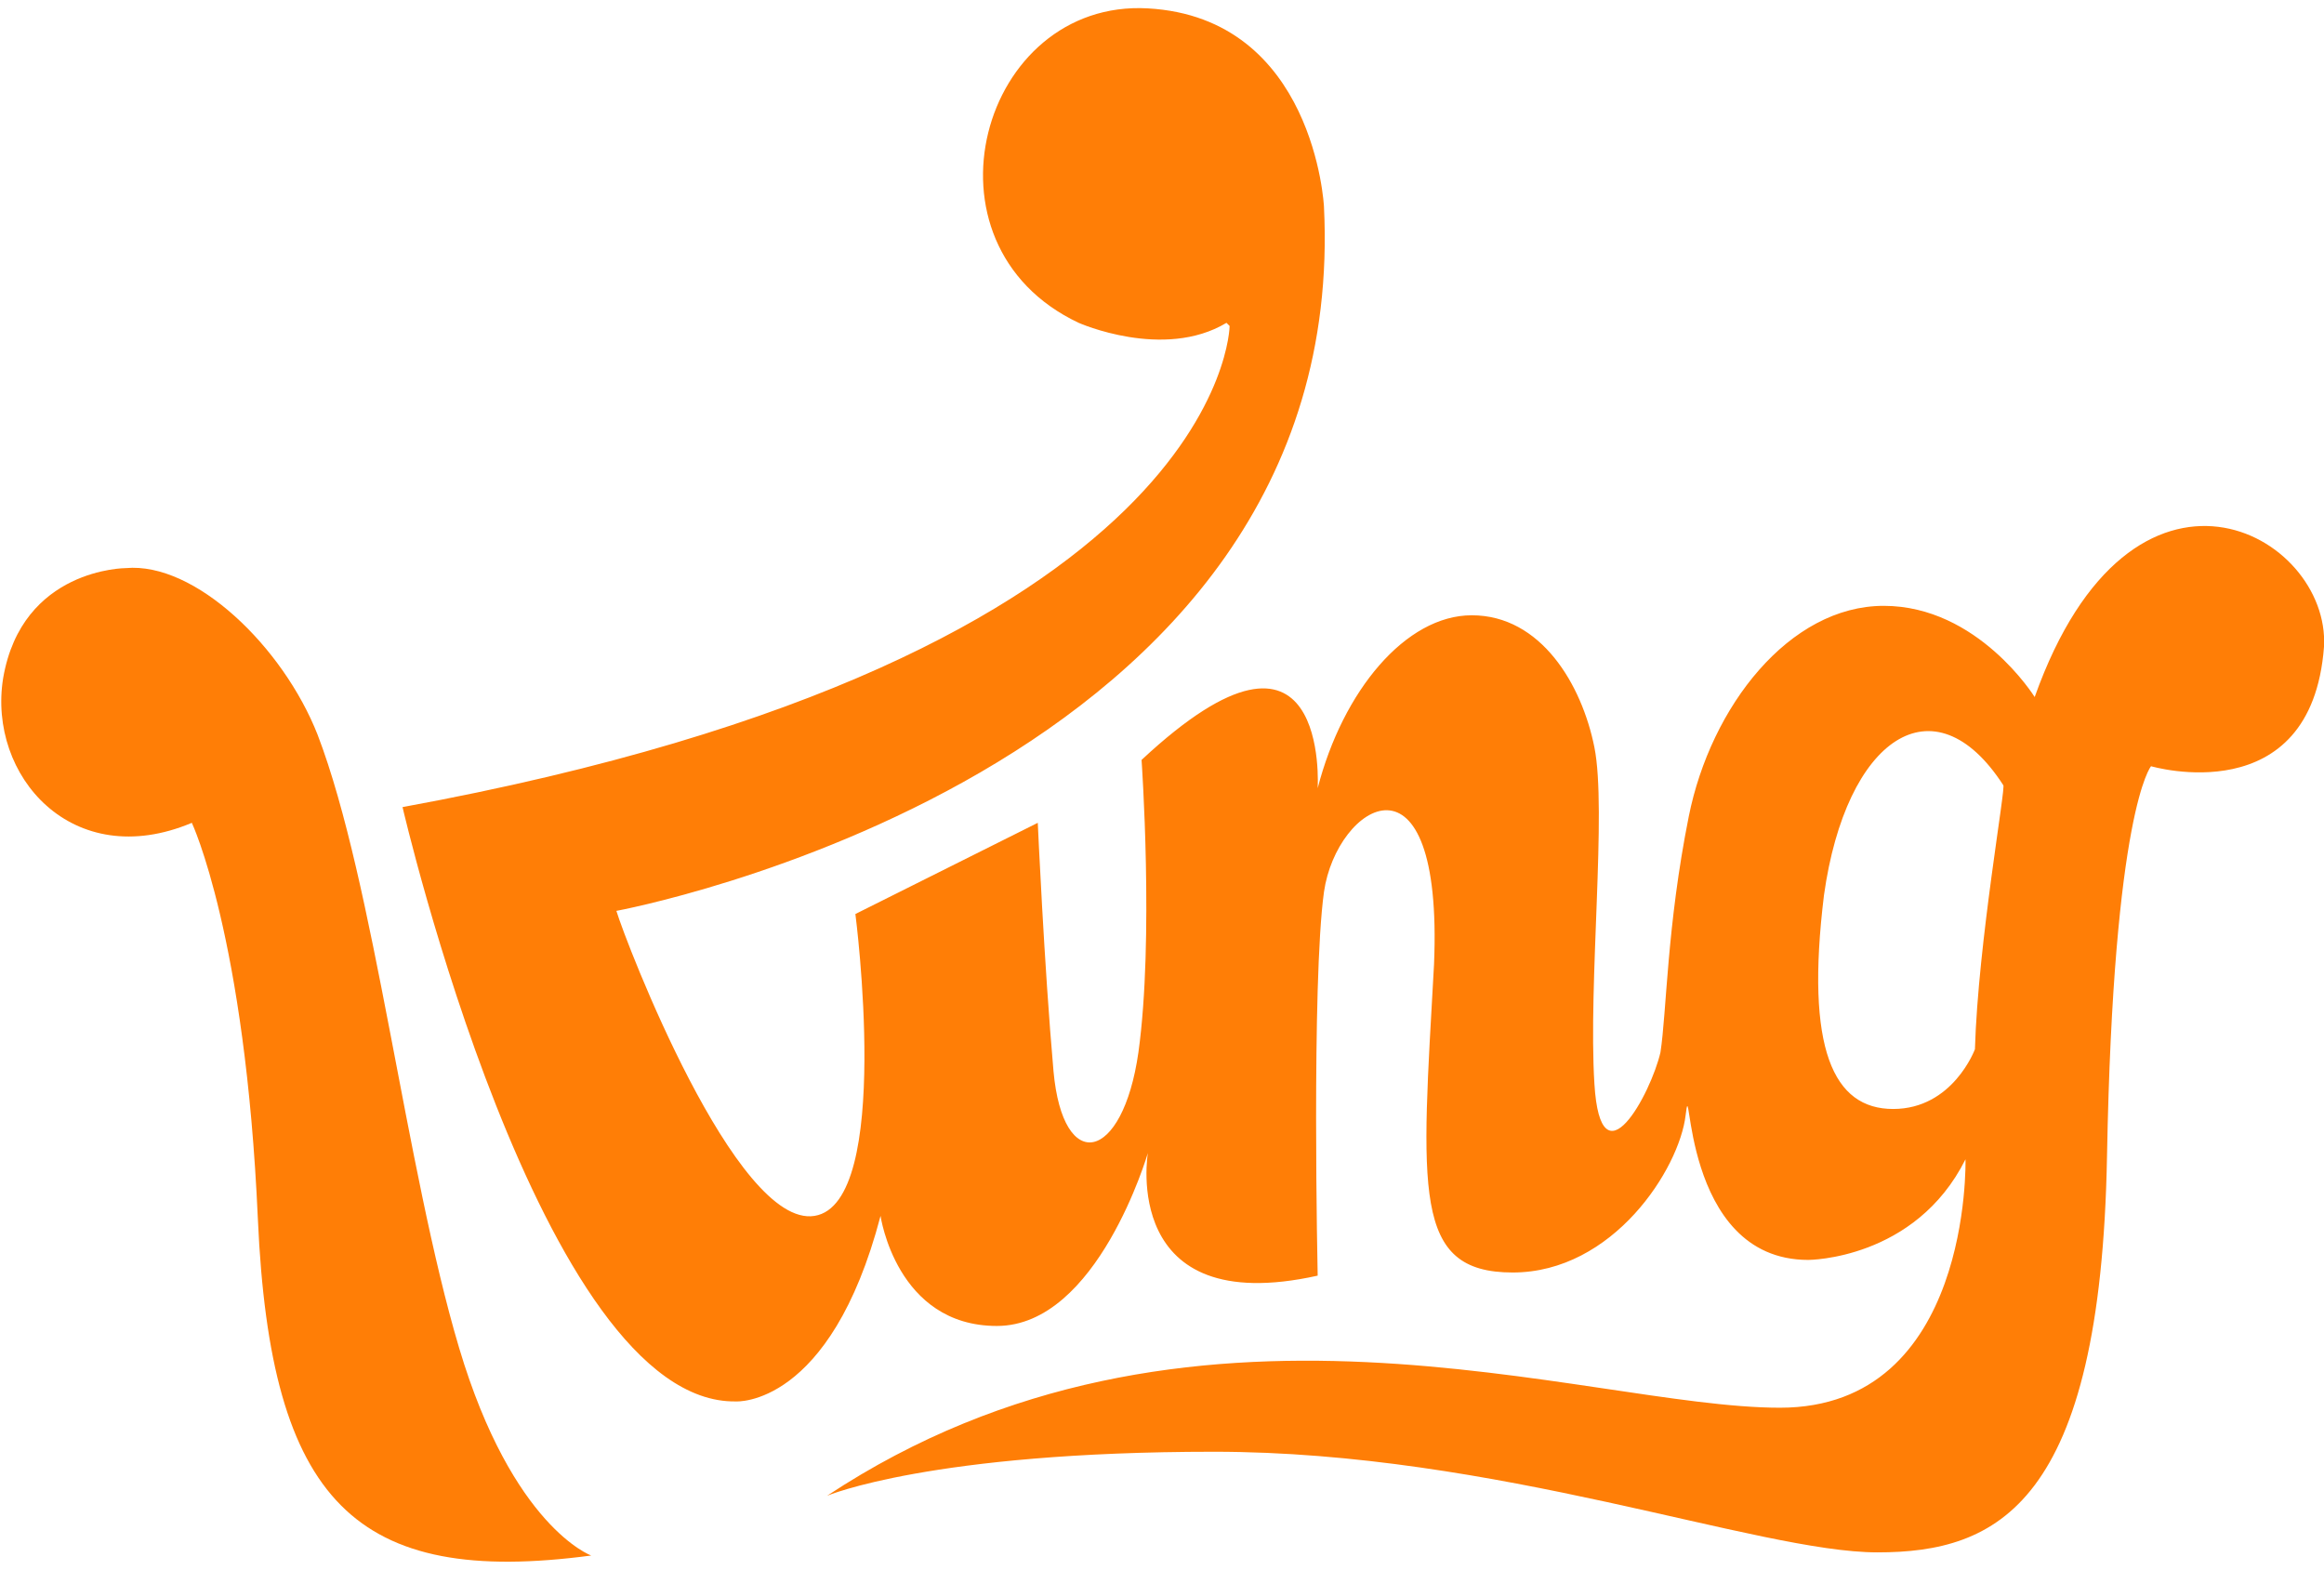
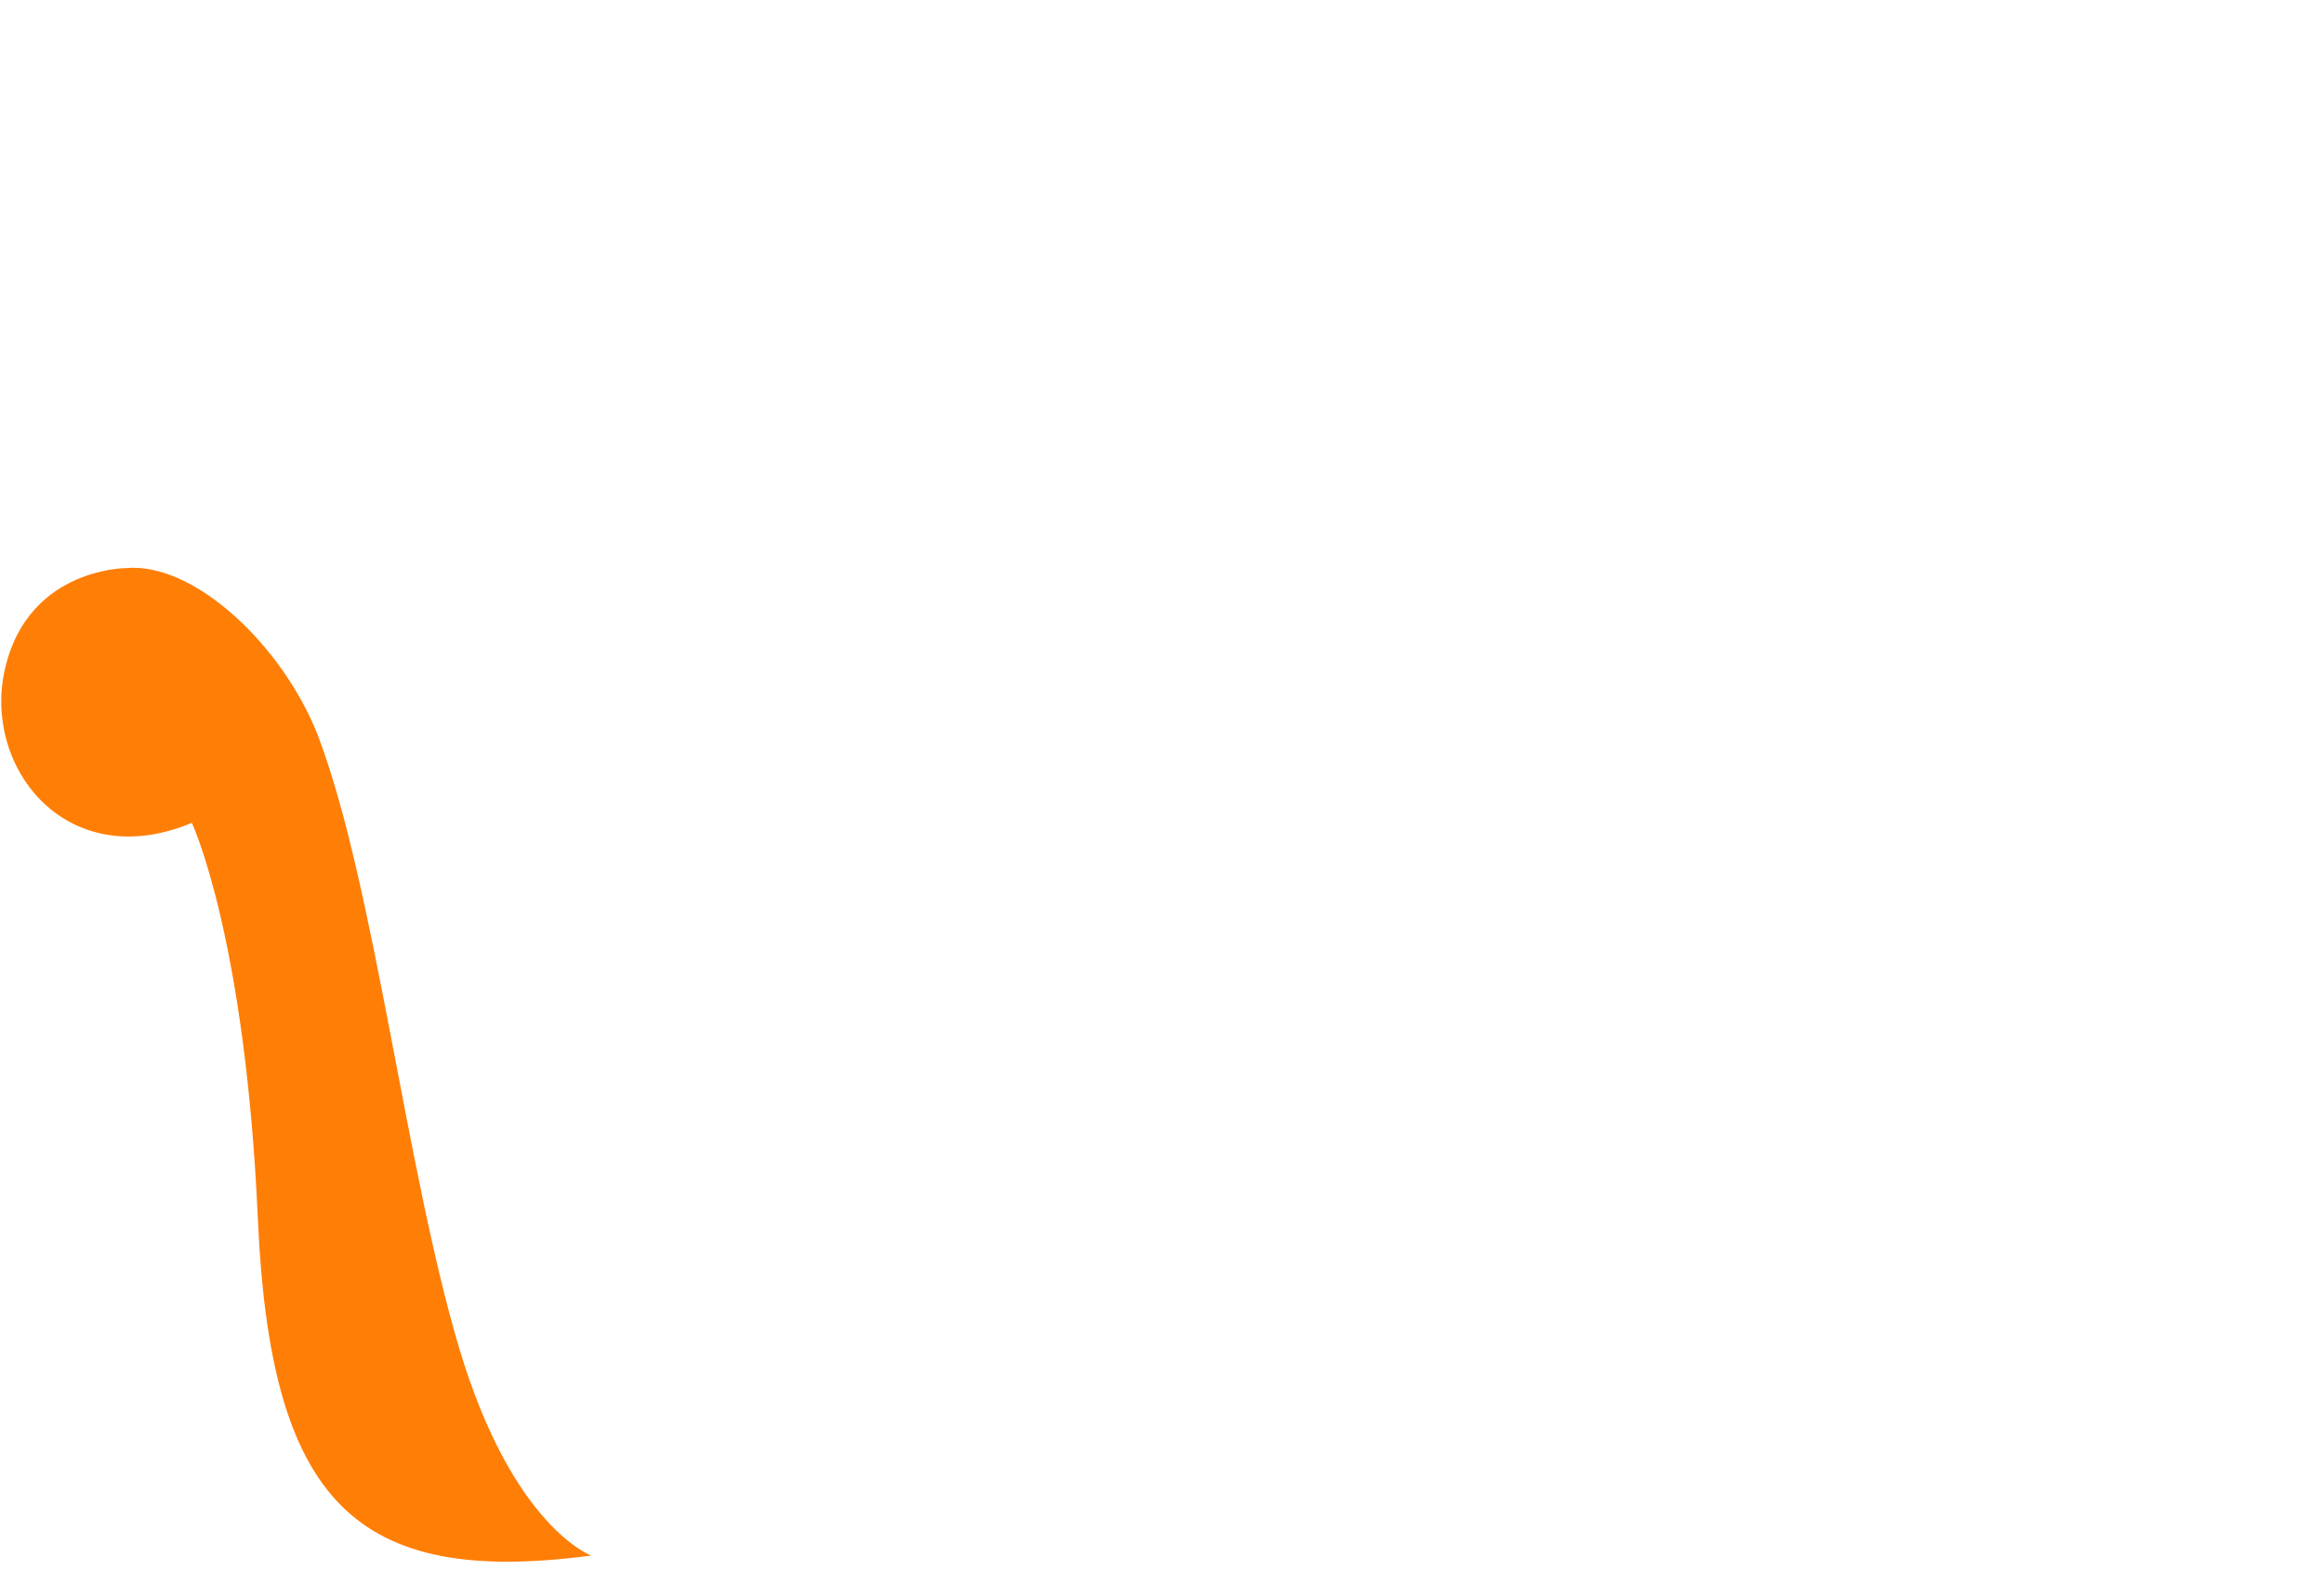
<svg xmlns="http://www.w3.org/2000/svg" version="1.1" width="74px" height="50px" x="0px" y="0px" viewBox="0 0 73.9 49.4" fill="#ff7e06" style="enable-background:new 0 0 73.9 49.4;" xml:space="preserve">
  <path d="M14.6,42.6c-1.7-5.7-2.7-14.8-4.5-19.5C9,20.3,6.2,17.6,4,17.8c0,0-3.3,0-3.9,3.5c-0.5,3.1,2.2,6.2,6,4.6   c0,0,1.7,3.6,2.1,12.6c0.4,9,3.1,11.7,10.6,10.7C18.8,49.2,16.3,48.3,14.6,42.6z" />
-   <path d="M64.7,21.9c0,0-1.8-2.9-4.8-2.9s-5.5,3.2-6.2,6.7s-0.7,6.2-0.9,7.5c-0.3,1.3-1.9,4.3-2.1,1   c-0.2-3.2,0.4-8.7,0-10.7c-0.4-2-1.7-4.2-3.9-4.2c-2.1,0-4.1,2.4-4.9,5.5c0,0,0.4-6.5-5.6-0.9c0,0,0.4,5.7-0.1,9.3   c-0.5,3.5-2.4,3.9-2.7,0.6c-0.3-3.4-0.5-7.9-0.5-7.9l-5.8,2.9c0,0,1.2,9.2-1.3,9.6c-2.5,0.4-6-8.7-6.3-9.7c0,0,23.4-4.3,22.5-22.4   c0,0-0.3-6-5.6-6.3c-5.3-0.3-7.5,7.5-2.2,10c0,0,2.7,1.2,4.7,0l0.1,0.1c0,0-0.1,10.5-26.3,15.3c0,0,4.4,19,10.6,18.9   c0,0,3,0.2,4.6-5.9c0,0,0.5,3.5,3.7,3.5s4.8-5.5,4.8-5.5s-0.9,5.3,5.4,3.9c0,0-0.2-9.3,0.2-12.2c0.4-2.8,3.8-4.9,3.5,2.3   c-0.4,7.2-0.7,9.8,2.5,9.8s5.3-3.3,5.5-5c0.2-1.7-0.2,4.6,3.9,4.6c0,0,3.4,0,5-3.2c0,0,0.2,7.9-5.9,7.9c-6.2,0-18.8-4.8-30.3,2.8   c0,0,3.3-1.4,12.3-1.4s17.3,3.2,21.1,3.2c3.8,0,7.1-1.5,7.3-12.6c0.2-11,1.4-12.4,1.4-12.4s5.1,1.5,5.5-3.8   C74.1,16.7,67.8,13.2,64.7,21.9z M62.8,33.1c0,0-0.7,1.9-2.6,1.9c-1.9,0-2.8-1.9-2.2-6.8c0.7-5,3.5-6.9,5.7-3.5   C63.8,24.7,62.9,29.7,62.8,33.1z" />
</svg>